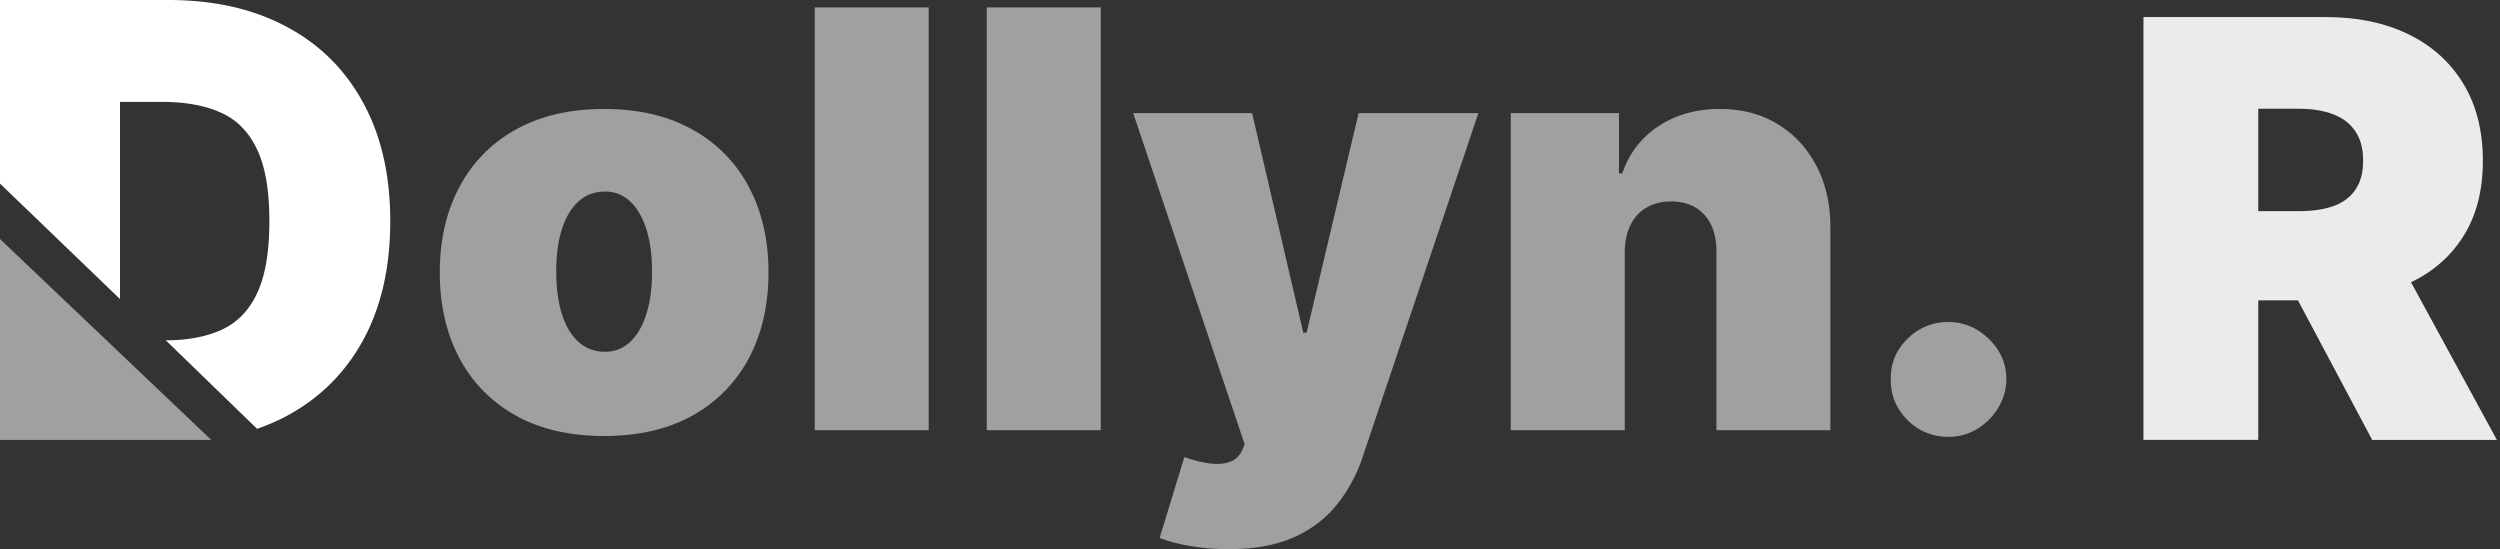
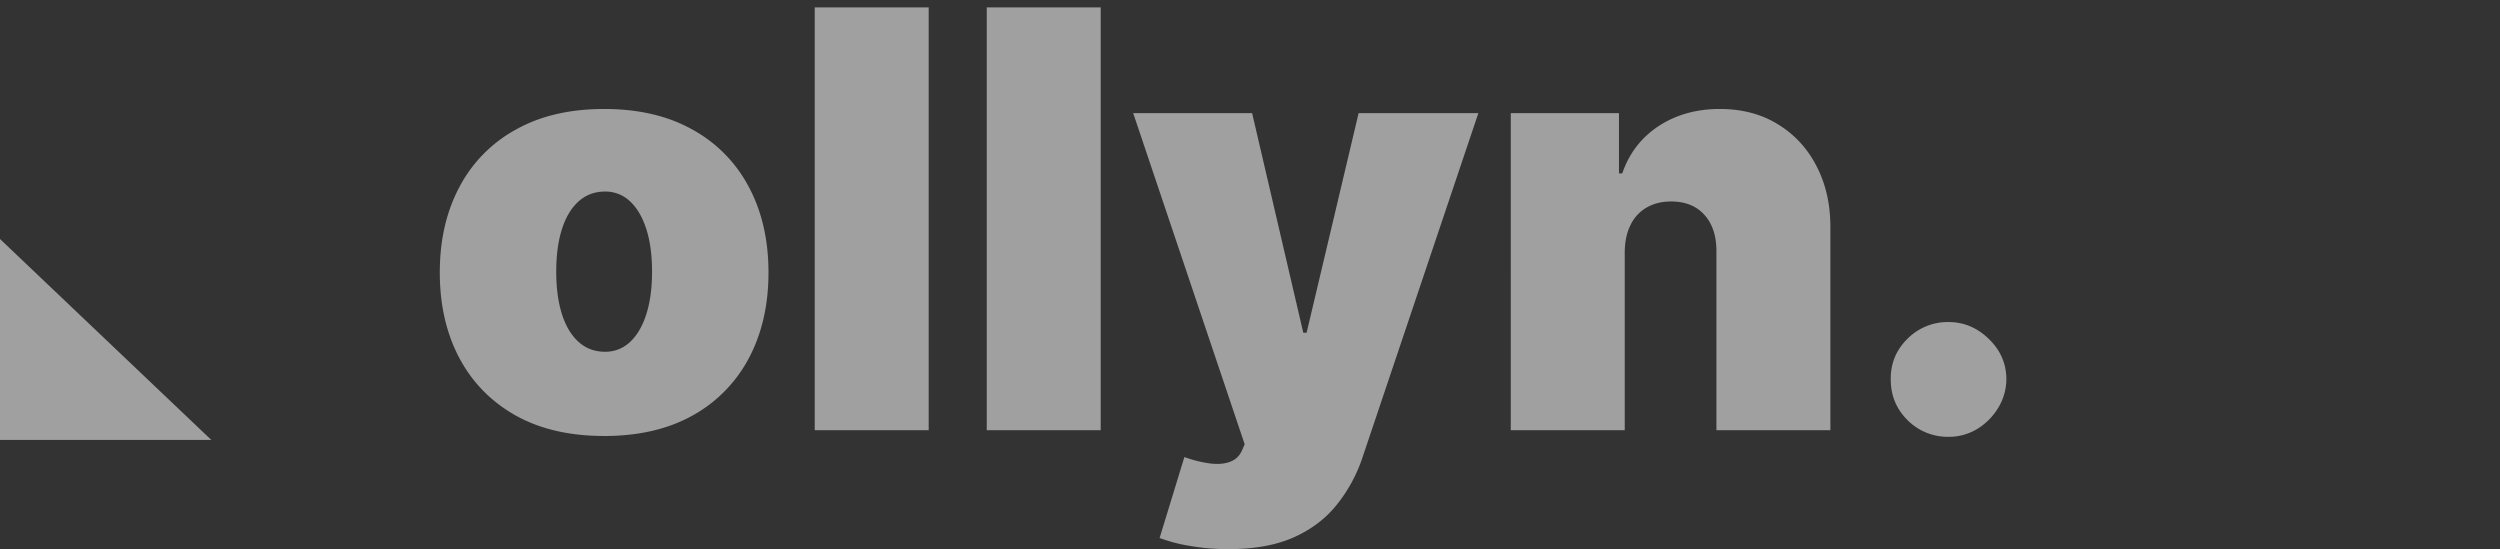
<svg xmlns="http://www.w3.org/2000/svg" width="173" height="38" fill="none">
  <rect width="100%" height="100%" fill="#333333" stroke="none" />
-   <path d="M11.65 0H0v12.704l8.305 7.99V7.053h2.928c1.593 0 2.937.244 4.032.732 1.106.488 1.942 1.33 2.51 2.525.577 1.195.866 2.859.866 4.99 0 2.132-.284 3.796-.851 4.991-.558 1.196-1.374 2.037-2.45 2.526-1.065.488-2.355.732-3.868.732l6.318 6.124a14.231 14.231 0 002.061-.895c2.28-1.225 4.043-2.978 5.288-5.26 1.244-2.29 1.867-5.03 1.867-8.217 0-3.188-.628-5.922-1.882-8.204-1.245-2.29-3.017-4.044-5.318-5.26C17.516.614 14.797 0 11.651 0z" fill="#fff" />
  <path d="M0 30.442h14.621L0 16.538V30.44zm41.807-.272c-2.381 0-4.42-.47-6.115-1.414-1.695-.952-2.995-2.276-3.9-3.971-.905-1.705-1.358-3.681-1.358-5.93 0-2.247.453-4.218 1.358-5.914a9.613 9.613 0 013.9-3.971c1.695-.953 3.734-1.429 6.115-1.429 2.38 0 4.419.476 6.114 1.429a9.613 9.613 0 013.9 3.971c.905 1.696 1.358 3.667 1.358 5.915s-.453 4.224-1.358 5.929a9.709 9.709 0 01-3.9 3.971c-1.695.943-3.733 1.415-6.114 1.415zm.057-5.828c.667 0 1.243-.224 1.729-.671.485-.448.861-1.086 1.128-1.915.267-.829.4-1.814.4-2.957 0-1.153-.133-2.138-.4-2.957-.267-.83-.643-1.467-1.128-1.915a2.465 2.465 0 00-1.73-.671c-.704 0-1.309.223-1.814.671-.504.448-.89 1.086-1.157 1.915-.267.819-.4 1.804-.4 2.957 0 1.143.134 2.128.4 2.957.267.829.653 1.467 1.157 1.915.505.447 1.11.671 1.815.671zM64.265.512v29.259H56.38V.512h7.886zm11.905 0v29.259h-7.887V.512h7.886zM84.988 38c-.905 0-1.767-.072-2.586-.214a10.918 10.918 0 01-2.157-.558l1.714-5.6a8.583 8.583 0 001.772.443c.543.067 1.004.029 1.385-.114.39-.143.672-.415.843-.815l.172-.4-7.715-22.915h8.23l3.542 15.2h.229l3.6-15.2h8.286l-8 23.773a10.51 10.51 0 01-1.743 3.257c-.753.971-1.743 1.738-2.972 2.3-1.228.562-2.762.843-4.6.843zm27.444-20.573v12.344h-7.886V7.827h7.486v4.171h.229c.476-1.39 1.314-2.48 2.514-3.271 1.21-.79 2.62-1.186 4.229-1.186 1.553 0 2.9.357 4.043 1.071 1.153.705 2.043 1.677 2.672 2.915.638 1.238.952 2.653.943 4.243v14h-7.886V17.428c.009-1.085-.267-1.938-.829-2.557-.552-.62-1.324-.929-2.314-.929-.648 0-1.215.143-1.701.429a2.754 2.754 0 00-1.1 1.2c-.257.514-.39 1.133-.4 1.857zm22.409 12.801a3.925 3.925 0 01-2.843-1.157c-.781-.781-1.167-1.729-1.157-2.843-.01-1.086.376-2.015 1.157-2.786a3.925 3.925 0 012.843-1.157c1.048 0 1.971.385 2.771 1.157.81.771 1.22 1.7 1.229 2.786a3.842 3.842 0 01-.586 2.028 4.305 4.305 0 01-1.457 1.443 3.79 3.79 0 01-1.957.529z" fill="#A0A0A0" />
-   <path d="M148.327 30.442V1.181h12.629c2.172 0 4.072.396 5.7 1.186 1.629.79 2.896 1.93 3.801 3.415.904 1.486 1.357 3.267 1.357 5.343 0 2.095-.467 3.862-1.4 5.3-.924 1.439-2.224 2.524-3.901 3.258-1.666.733-3.614 1.1-5.843 1.1h-7.543v-6.172h5.943c.934 0 1.729-.114 2.386-.343.667-.238 1.176-.614 1.529-1.129.362-.514.543-1.185.543-2.014 0-.838-.181-1.52-.543-2.043-.353-.533-.862-.924-1.529-1.171-.657-.258-1.452-.386-2.386-.386h-2.8v22.916h-7.943zm17.144-13.43l7.314 13.43h-8.629l-7.143-13.43h8.458z" fill="#EBEBEB" />
</svg>